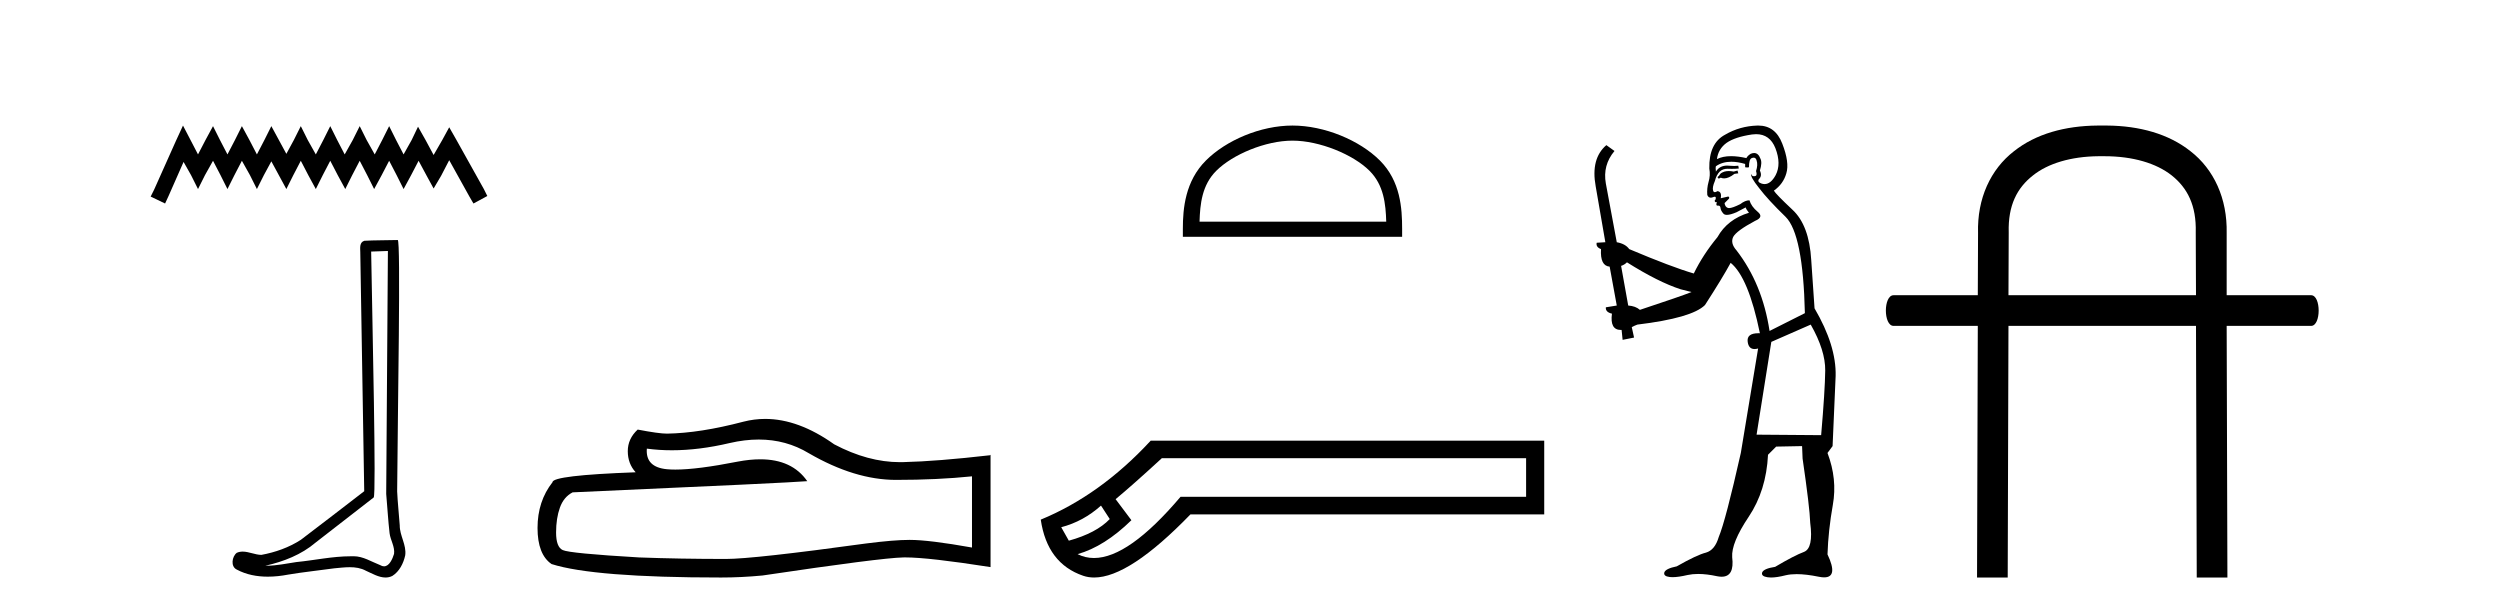
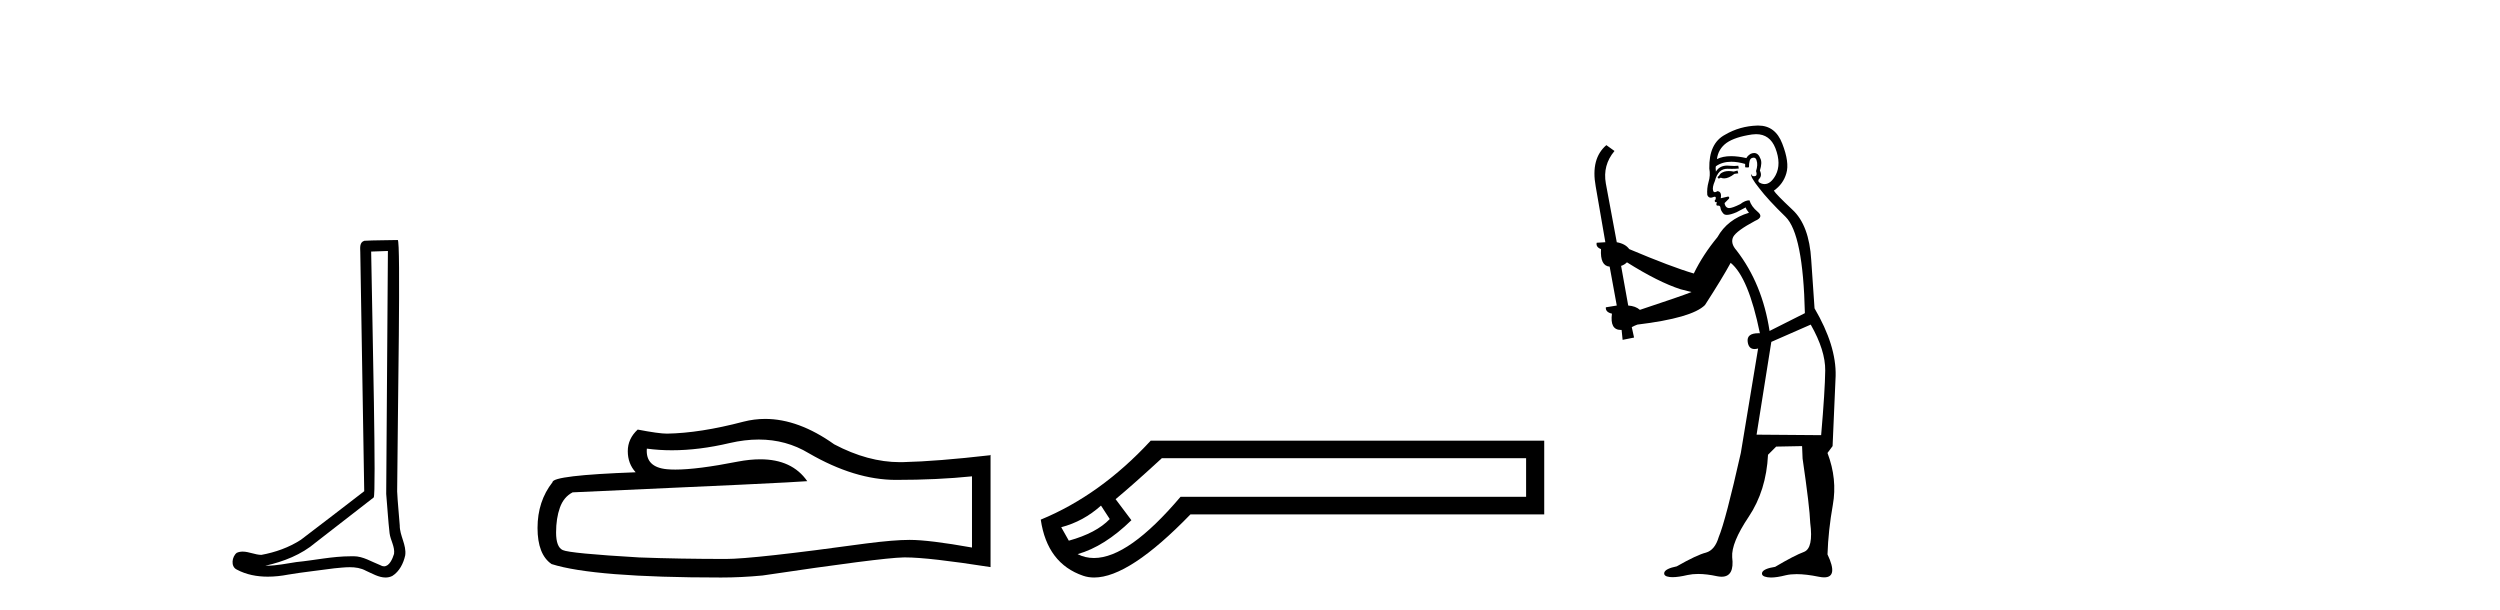
<svg xmlns="http://www.w3.org/2000/svg" width="168.0" height="41.0">
-   <path d="M 12.297 8.437 L 11.832 9.446 L 10.357 12.744 L 10.124 13.21 L 11.094 13.676 L 11.327 13.171 L 12.336 10.882 L 12.841 11.774 L 13.306 12.705 L 13.772 11.774 L 14.315 10.804 L 14.82 11.774 L 15.285 12.705 L 15.751 11.774 L 16.255 10.804 L 16.799 11.774 L 17.264 12.705 L 17.73 11.774 L 18.234 10.843 L 18.739 11.774 L 19.243 12.705 L 19.709 11.774 L 20.214 10.804 L 20.718 11.774 L 21.223 12.705 L 21.688 11.774 L 22.193 10.804 L 22.697 11.774 L 23.202 12.705 L 23.667 11.774 L 24.172 10.804 L 24.676 11.774 L 25.142 12.705 L 25.646 11.774 L 26.151 10.804 L 26.655 11.774 L 27.121 12.705 L 27.625 11.774 L 28.13 10.804 L 28.673 11.813 L 29.139 12.667 L 29.643 11.813 L 30.187 10.765 L 31.545 13.21 L 31.816 13.676 L 32.748 13.171 L 32.515 12.705 L 30.652 9.368 L 30.187 8.553 L 29.721 9.407 L 29.139 10.416 L 28.596 9.407 L 28.091 8.514 L 27.664 9.407 L 27.121 10.377 L 26.616 9.407 L 26.151 8.476 L 25.685 9.407 L 25.181 10.377 L 24.637 9.407 L 24.172 8.476 L 23.706 9.407 L 23.163 10.377 L 22.658 9.407 L 22.193 8.476 L 21.727 9.407 L 21.223 10.377 L 20.679 9.407 L 20.214 8.476 L 19.748 9.407 L 19.243 10.338 L 18.739 9.407 L 18.234 8.476 L 17.769 9.407 L 17.264 10.377 L 16.76 9.407 L 16.255 8.476 L 15.79 9.407 L 15.285 10.377 L 14.781 9.407 L 14.315 8.476 L 13.811 9.407 L 13.306 10.377 L 12.802 9.407 L 12.297 8.437 Z" style="fill:#000000;stroke:none" />
  <path d="M 26.067 16.866 C 26.03 22.307 25.986 27.749 25.953 33.19 C 26.032 34.071 26.078 34.956 26.18 35.835 C 26.24 36.305 26.547 36.742 26.48 37.223 C 26.38 37.548 26.167 38.057 25.806 38.057 C 25.726 38.057 25.639 38.032 25.544 37.974 C 24.961 37.75 24.405 37.379 23.762 37.379 C 23.726 37.379 23.69 37.38 23.654 37.382 C 23.622 37.382 23.59 37.382 23.558 37.382 C 22.336 37.382 21.134 37.652 19.921 37.77 C 19.258 37.865 18.598 38.016 17.925 38.016 C 17.897 38.016 17.869 38.015 17.84 38.015 C 19.054 37.74 20.252 37.277 21.208 36.461 C 22.509 35.45 23.815 34.443 25.113 33.429 C 25.29 33.212 25.029 22.155 24.942 16.905 C 25.317 16.892 25.692 16.879 26.067 16.866 ZM 26.728 16.129 C 26.728 16.129 26.728 16.129 26.728 16.129 C 26.085 16.15 25.128 16.14 24.488 16.18 C 24.146 16.279 24.206 16.663 24.211 16.938 C 24.299 22.295 24.388 27.652 24.476 33.009 C 23.056 34.095 21.648 35.198 20.22 36.273 C 19.42 36.793 18.496 37.117 17.563 37.288 C 17.146 37.284 16.724 37.068 16.309 37.068 C 16.176 37.068 16.043 37.09 15.911 37.149 C 15.591 37.395 15.48 38.068 15.909 38.274 C 16.554 38.621 17.273 38.752 17.997 38.752 C 18.454 38.752 18.912 38.7 19.356 38.615 C 20.387 38.44 21.428 38.338 22.463 38.191 C 22.803 38.162 23.157 38.116 23.505 38.116 C 23.881 38.116 24.251 38.169 24.591 38.355 C 25 38.536 25.451 38.809 25.906 38.809 C 26.058 38.809 26.211 38.779 26.363 38.704 C 26.84 38.406 27.115 37.853 27.231 37.316 C 27.327 36.617 26.855 35.998 26.863 35.303 C 26.809 34.543 26.723 33.784 26.689 33.023 C 26.727 27.525 26.939 16.129 26.728 16.129 Z" style="fill:#000000;stroke:none" />
  <path d="M 50.987 29.537 Q 52.83 29.537 54.35 30.456 Q 57.442 32.249 60.21 32.249 Q 62.994 32.249 65.318 32.01 L 65.318 36.794 Q 62.43 36.281 61.149 36.281 L 61.115 36.281 Q 60.073 36.281 58.211 36.52 Q 50.643 37.562 48.781 37.562 Q 45.689 37.562 42.956 37.46 Q 38.275 37.186 37.814 36.964 Q 37.369 36.759 37.369 35.786 Q 37.369 34.829 37.626 34.111 Q 37.882 33.394 38.48 33.086 Q 53.103 32.437 54.248 32.335 Q 53.229 30.865 51.09 30.865 Q 50.396 30.865 49.584 31.019 Q 46.86 31.556 45.384 31.556 Q 45.073 31.556 44.818 31.532 Q 43.366 31.395 43.468 30.148 L 43.468 30.148 Q 44.284 30.258 45.153 30.258 Q 46.977 30.258 49.037 29.772 Q 50.053 29.537 50.987 29.537 ZM 51.422 28.151 Q 50.682 28.151 49.96 28.337 Q 47.039 29.106 44.818 29.14 Q 44.271 29.14 42.853 28.867 Q 42.187 29.482 42.187 30.319 Q 42.187 31.156 42.717 31.737 Q 37.13 31.942 37.13 32.403 Q 36.122 33.684 36.122 35.478 Q 36.122 37.255 37.062 37.904 Q 39.898 38.809 48.456 38.809 Q 49.823 38.809 51.241 38.673 Q 59.168 37.494 60.688 37.46 Q 60.76 37.458 60.838 37.458 Q 62.4 37.458 66.565 38.109 L 66.565 30.558 L 66.53 30.592 Q 62.96 31.002 60.705 31.054 Q 60.589 31.057 60.473 31.057 Q 58.327 31.057 56.058 29.858 Q 53.658 28.151 51.422 28.151 Z" style="fill:#000000;stroke:none" />
-   <path d="M 86.855 9.451 C 88.668 9.451 90.936 10.382 92.034 11.48 C 92.994 12.44 93.12 13.713 93.155 14.896 L 80.609 14.896 C 80.645 13.713 80.77 12.44 81.731 11.48 C 82.828 10.382 85.043 9.451 86.855 9.451 ZM 86.855 8.437 C 84.706 8.437 82.392 9.43 81.037 10.786 C 79.646 12.176 79.488 14.007 79.488 15.377 L 79.488 15.911 L 94.223 15.911 L 94.223 15.377 C 94.223 14.007 94.118 12.176 92.728 10.786 C 91.372 9.43 89.005 8.437 86.855 8.437 Z" style="fill:#000000;stroke:none" />
  <path d="M 73.987 33.976 L 74.576 34.88 C 73.974 35.509 73.057 35.993 71.825 36.334 L 71.315 35.43 C 72.31 35.168 73.201 34.683 73.987 33.976 ZM 102.554 30.793 L 102.554 33.387 L 79.331 33.387 C 77.008 36.128 75.07 37.498 73.516 37.498 C 73.125 37.498 72.757 37.412 72.415 37.238 C 73.62 36.897 74.825 36.137 76.03 34.958 L 74.969 33.544 C 75.729 32.915 76.763 31.998 78.073 30.793 ZM 77.327 29.614 C 75.074 32.051 72.611 33.819 69.939 34.919 C 70.227 36.884 71.177 38.141 72.788 38.691 C 73.018 38.77 73.265 38.809 73.527 38.809 C 75.102 38.809 77.259 37.395 79.999 34.566 L 103.772 34.566 L 103.772 29.614 Z" style="fill:#000000;stroke:none" />
  <path d="M 116.761 11.461 L 116.505 11.53 Q 116.326 11.495 116.172 11.495 Q 116.018 11.495 115.89 11.53 Q 115.634 11.615 115.583 11.717 Q 115.531 11.82 115.412 11.905 L 115.497 12.008 L 115.634 11.94 Q 115.741 11.988 115.863 11.988 Q 116.166 11.988 116.556 11.683 L 116.813 11.649 L 116.761 11.461 ZM 118.01 9.016 Q 118.933 9.016 119.307 9.958 Q 119.716 11.017 119.324 11.769 Q 118.996 12.37 118.58 12.37 Q 118.476 12.37 118.367 12.332 Q 118.077 12.23 118.196 12.042 Q 118.435 11.82 118.265 11.461 Q 118.435 10.915 118.299 10.658 Q 118.161 10.283 117.877 10.283 Q 117.773 10.283 117.65 10.334 Q 117.428 10.47 117.359 10.624 Q 116.786 10.494 116.329 10.494 Q 115.765 10.494 115.378 10.693 Q 115.463 10.009 116.027 9.599 Q 116.591 9.206 117.735 9.036 Q 117.878 9.016 118.01 9.016 ZM 109.331 17.628 Q 111.449 18.96 112.935 19.438 L 113.67 19.626 Q 112.935 19.917 110.202 20.822 Q 109.911 20.566 109.416 20.532 L 108.938 17.867 Q 109.16 17.799 109.331 17.628 ZM 117.849 10.595 Q 117.994 10.595 118.042 10.778 Q 118.145 11.068 118.008 11.495 Q 118.111 11.82 117.923 11.837 Q 117.891 11.842 117.864 11.842 Q 117.713 11.842 117.684 11.683 L 117.684 11.683 Q 117.598 11.871 118.213 12.64 Q 118.811 13.426 119.99 14.57 Q 121.168 15.732 121.288 21.044 L 118.914 22.24 Q 118.435 19.08 116.693 16.825 Q 116.266 16.347 116.471 15.92 Q 116.693 15.51 117.94 14.843 Q 118.555 14.587 118.111 14.228 Q 117.684 13.87 117.564 13.46 Q 117.274 13.46 116.949 13.716 Q 116.413 13.984 116.192 13.984 Q 116.145 13.984 116.112 13.972 Q 115.924 13.904 115.89 13.648 L 116.146 13.391 Q 116.266 13.289 116.146 13.204 L 115.634 13.323 Q 115.719 12.879 115.412 12.845 Q 115.304 12.914 115.235 12.914 Q 115.15 12.914 115.121 12.811 Q 115.053 12.589 115.241 12.162 Q 115.344 11.752 115.566 11.53 Q 115.771 11.34 116.092 11.34 Q 116.119 11.34 116.146 11.342 Q 116.266 11.347 116.384 11.347 Q 116.619 11.347 116.847 11.325 L 116.813 11.137 Q 116.684 11.154 116.535 11.154 Q 116.386 11.154 116.215 11.137 Q 116.135 11.128 116.061 11.128 Q 115.562 11.128 115.309 11.53 Q 115.275 11.273 115.309 11.171 Q 115.741 10.869 116.345 10.869 Q 116.767 10.869 117.274 11.017 L 117.274 11.239 Q 117.351 11.256 117.415 11.256 Q 117.479 11.256 117.53 11.239 Q 117.53 10.693 117.718 10.624 Q 117.791 10.595 117.849 10.595 ZM 121.681 21.813 Q 122.672 23.555 122.655 24.905 Q 122.638 26.254 122.381 29.243 L 118.042 29.209 L 119.033 22.974 L 121.681 21.813 ZM 118.157 8.437 Q 118.126 8.437 118.094 8.438 Q 116.915 8.472 115.924 9.053 Q 114.831 9.633 114.865 11.325 Q 114.951 11.786 114.814 12.23 Q 114.694 12.657 114.729 13.101 Q 114.802 13.284 114.962 13.284 Q 115.026 13.284 115.104 13.255 Q 115.184 13.22 115.232 13.22 Q 115.348 13.22 115.275 13.426 Q 115.207 13.46 115.241 13.545 Q 115.264 13.591 115.317 13.591 Q 115.344 13.591 115.378 13.579 L 115.378 13.579 Q 115.282 13.82 115.426 13.82 Q 115.435 13.82 115.446 13.819 Q 115.46 13.817 115.473 13.817 Q 115.601 13.817 115.617 13.972 Q 115.634 14.16 115.822 14.365 Q 115.896 14.439 116.046 14.439 Q 116.278 14.439 116.693 14.263 L 117.308 13.938 Q 117.359 14.092 117.53 14.297 Q 116.078 14.741 115.412 15.937 Q 114.438 17.115 113.823 18.379 Q 112.354 17.952 109.484 16.74 Q 109.228 16.381 108.647 16.278 L 107.913 12.332 Q 107.691 11.102 108.494 10.146 L 107.947 9.753 Q 106.888 10.658 107.23 12.52 L 107.879 16.278 L 107.298 16.312 Q 107.23 16.603 107.588 16.74 Q 107.52 17.867 108.169 17.918 L 108.647 20.532 Q 108.272 20.6 107.913 20.651 Q 107.879 20.976 108.323 21.078 Q 108.174 22.173 108.926 22.173 Q 108.948 22.173 108.972 22.172 L 109.04 22.838 L 109.809 22.684 L 109.655 21.984 Q 109.843 21.881 110.031 21.813 Q 113.704 21.369 114.575 20.498 Q 115.754 18.67 116.3 17.662 Q 117.496 18.636 118.265 22.394 Q 118.217 22.392 118.172 22.392 Q 117.364 22.392 117.445 22.974 Q 117.511 23.456 117.903 23.456 Q 118.011 23.456 118.145 23.419 L 118.145 23.419 L 116.983 30.439 Q 115.958 35 115.497 36.093 Q 115.241 36.964 114.643 37.135 Q 114.028 37.289 112.679 38.058 Q 111.927 38.211 111.842 38.468 Q 111.773 38.724 112.2 38.775 Q 112.288 38.786 112.394 38.786 Q 112.782 38.786 113.413 38.639 Q 113.734 38.57 114.116 38.57 Q 114.688 38.57 115.395 38.724 Q 115.557 38.756 115.694 38.756 Q 116.565 38.756 116.403 37.443 Q 116.334 36.486 117.513 34.727 Q 118.692 32.967 118.811 30.559 L 119.358 30.012 L 121.1 29.978 L 121.134 30.815 Q 121.613 34.095 121.647 35.137 Q 121.869 36.828 121.237 37.084 Q 120.588 37.323 119.289 38.092 Q 118.521 38.211 118.418 38.468 Q 118.333 38.724 118.777 38.792 Q 118.884 38.809 119.014 38.809 Q 119.405 38.809 120.007 38.656 Q 120.322 38.582 120.733 38.582 Q 121.367 38.582 122.228 38.758 Q 122.427 38.799 122.583 38.799 Q 123.543 38.799 122.808 37.255 Q 122.86 35.649 123.167 33.924 Q 123.475 32.199 122.808 30.439 L 123.15 29.978 L 123.355 25.263 Q 123.406 23.231 121.937 20.72 Q 121.869 19.797 121.715 17.474 Q 121.578 15.134 120.451 14.092 Q 119.324 13.033 119.204 12.811 Q 119.836 12.367 120.041 11.649 Q 120.263 10.915 119.768 9.651 Q 119.302 8.437 118.157 8.437 Z" style="fill:#000000;stroke:none" />
-   <path d="M 141.422 10.498 C 143.331 10.498 144.902 10.971 145.932 11.782 C 146.996 12.626 147.604 13.809 147.554 15.616 L 147.554 15.633 L 147.554 15.65 L 147.571 19.839 L 134.969 19.839 L 134.986 15.65 L 134.986 15.633 L 134.986 15.616 C 134.935 13.809 135.543 12.626 136.624 11.782 C 137.621 10.988 139.158 10.515 141.016 10.498 ZM 140.966 8.437 C 138.77 8.454 136.81 8.994 135.341 10.16 C 133.77 11.376 132.857 13.336 132.925 15.667 L 132.908 19.839 L 127.249 19.839 C 126.557 19.839 126.557 21.9 127.249 21.9 L 132.908 21.9 L 132.857 38.809 L 134.918 38.809 L 134.969 21.9 L 147.571 21.9 L 147.621 38.809 L 149.682 38.809 L 149.632 21.9 L 155.307 21.9 C 155.983 21.9 155.983 19.839 155.307 19.839 L 149.632 19.839 L 149.632 15.667 C 149.682 13.336 148.77 11.376 147.199 10.16 C 145.729 8.994 143.77 8.454 141.591 8.437 Z" style="fill:#000000;stroke:none" />
</svg>